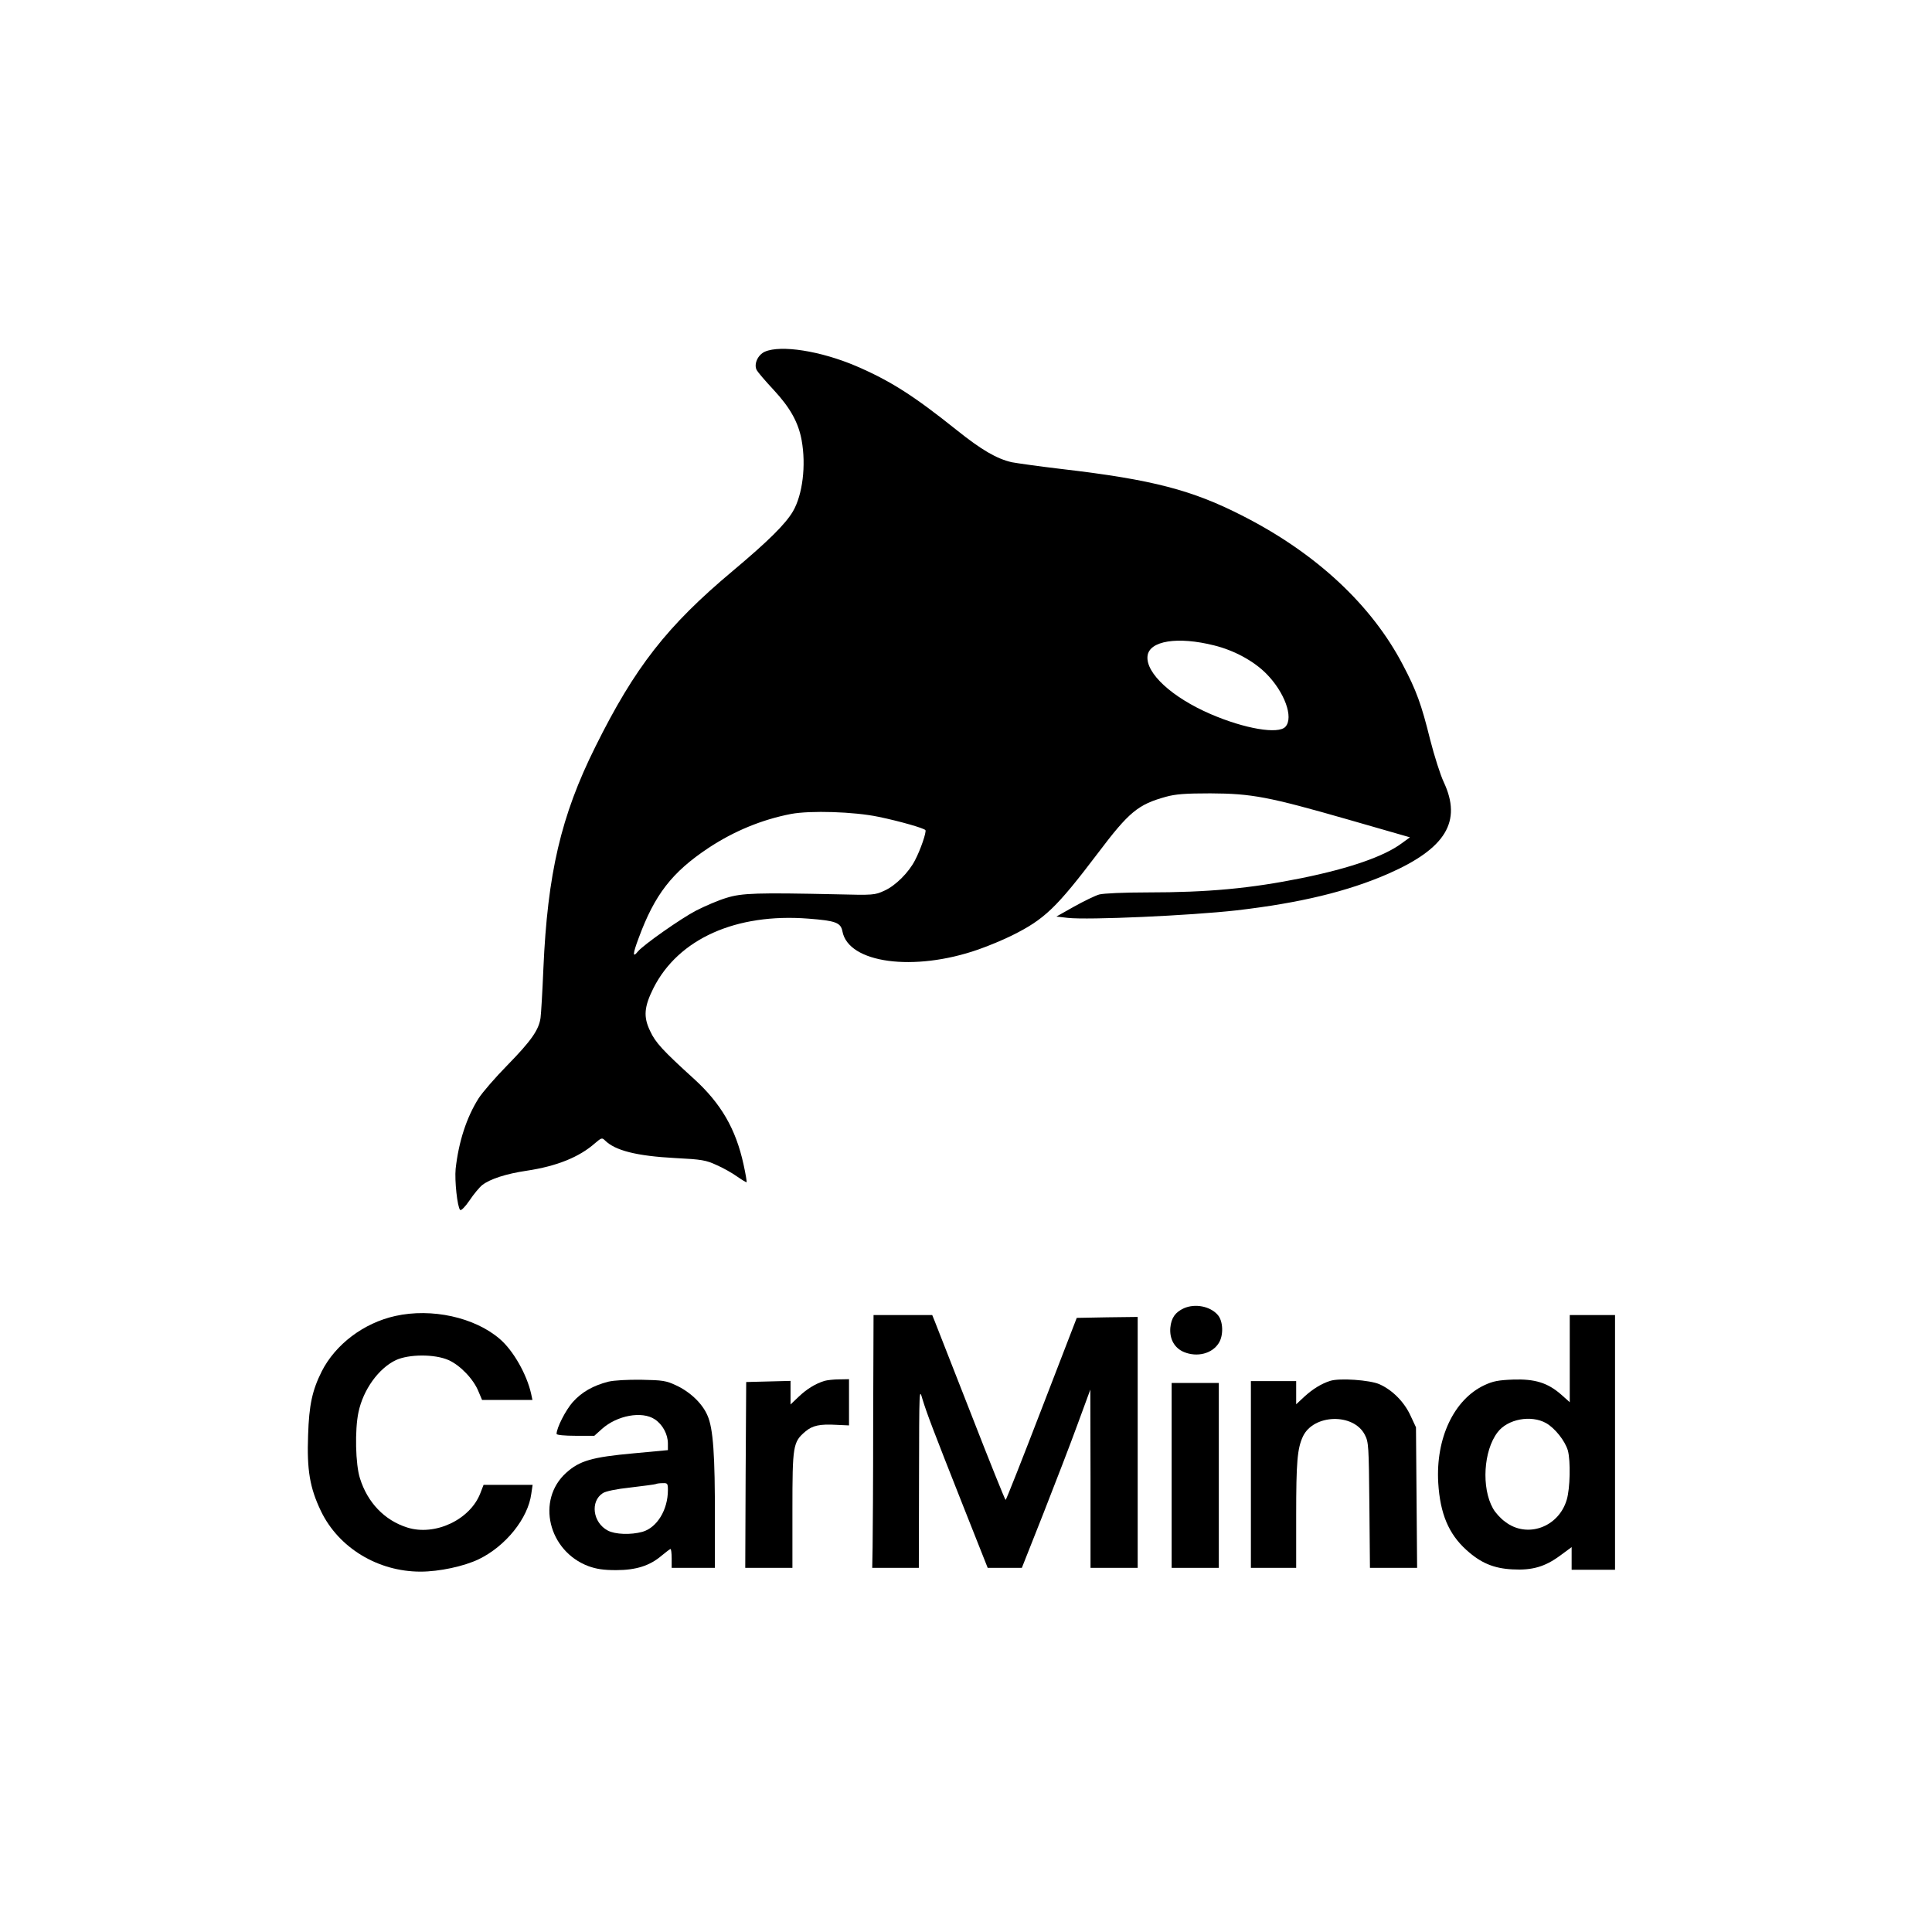
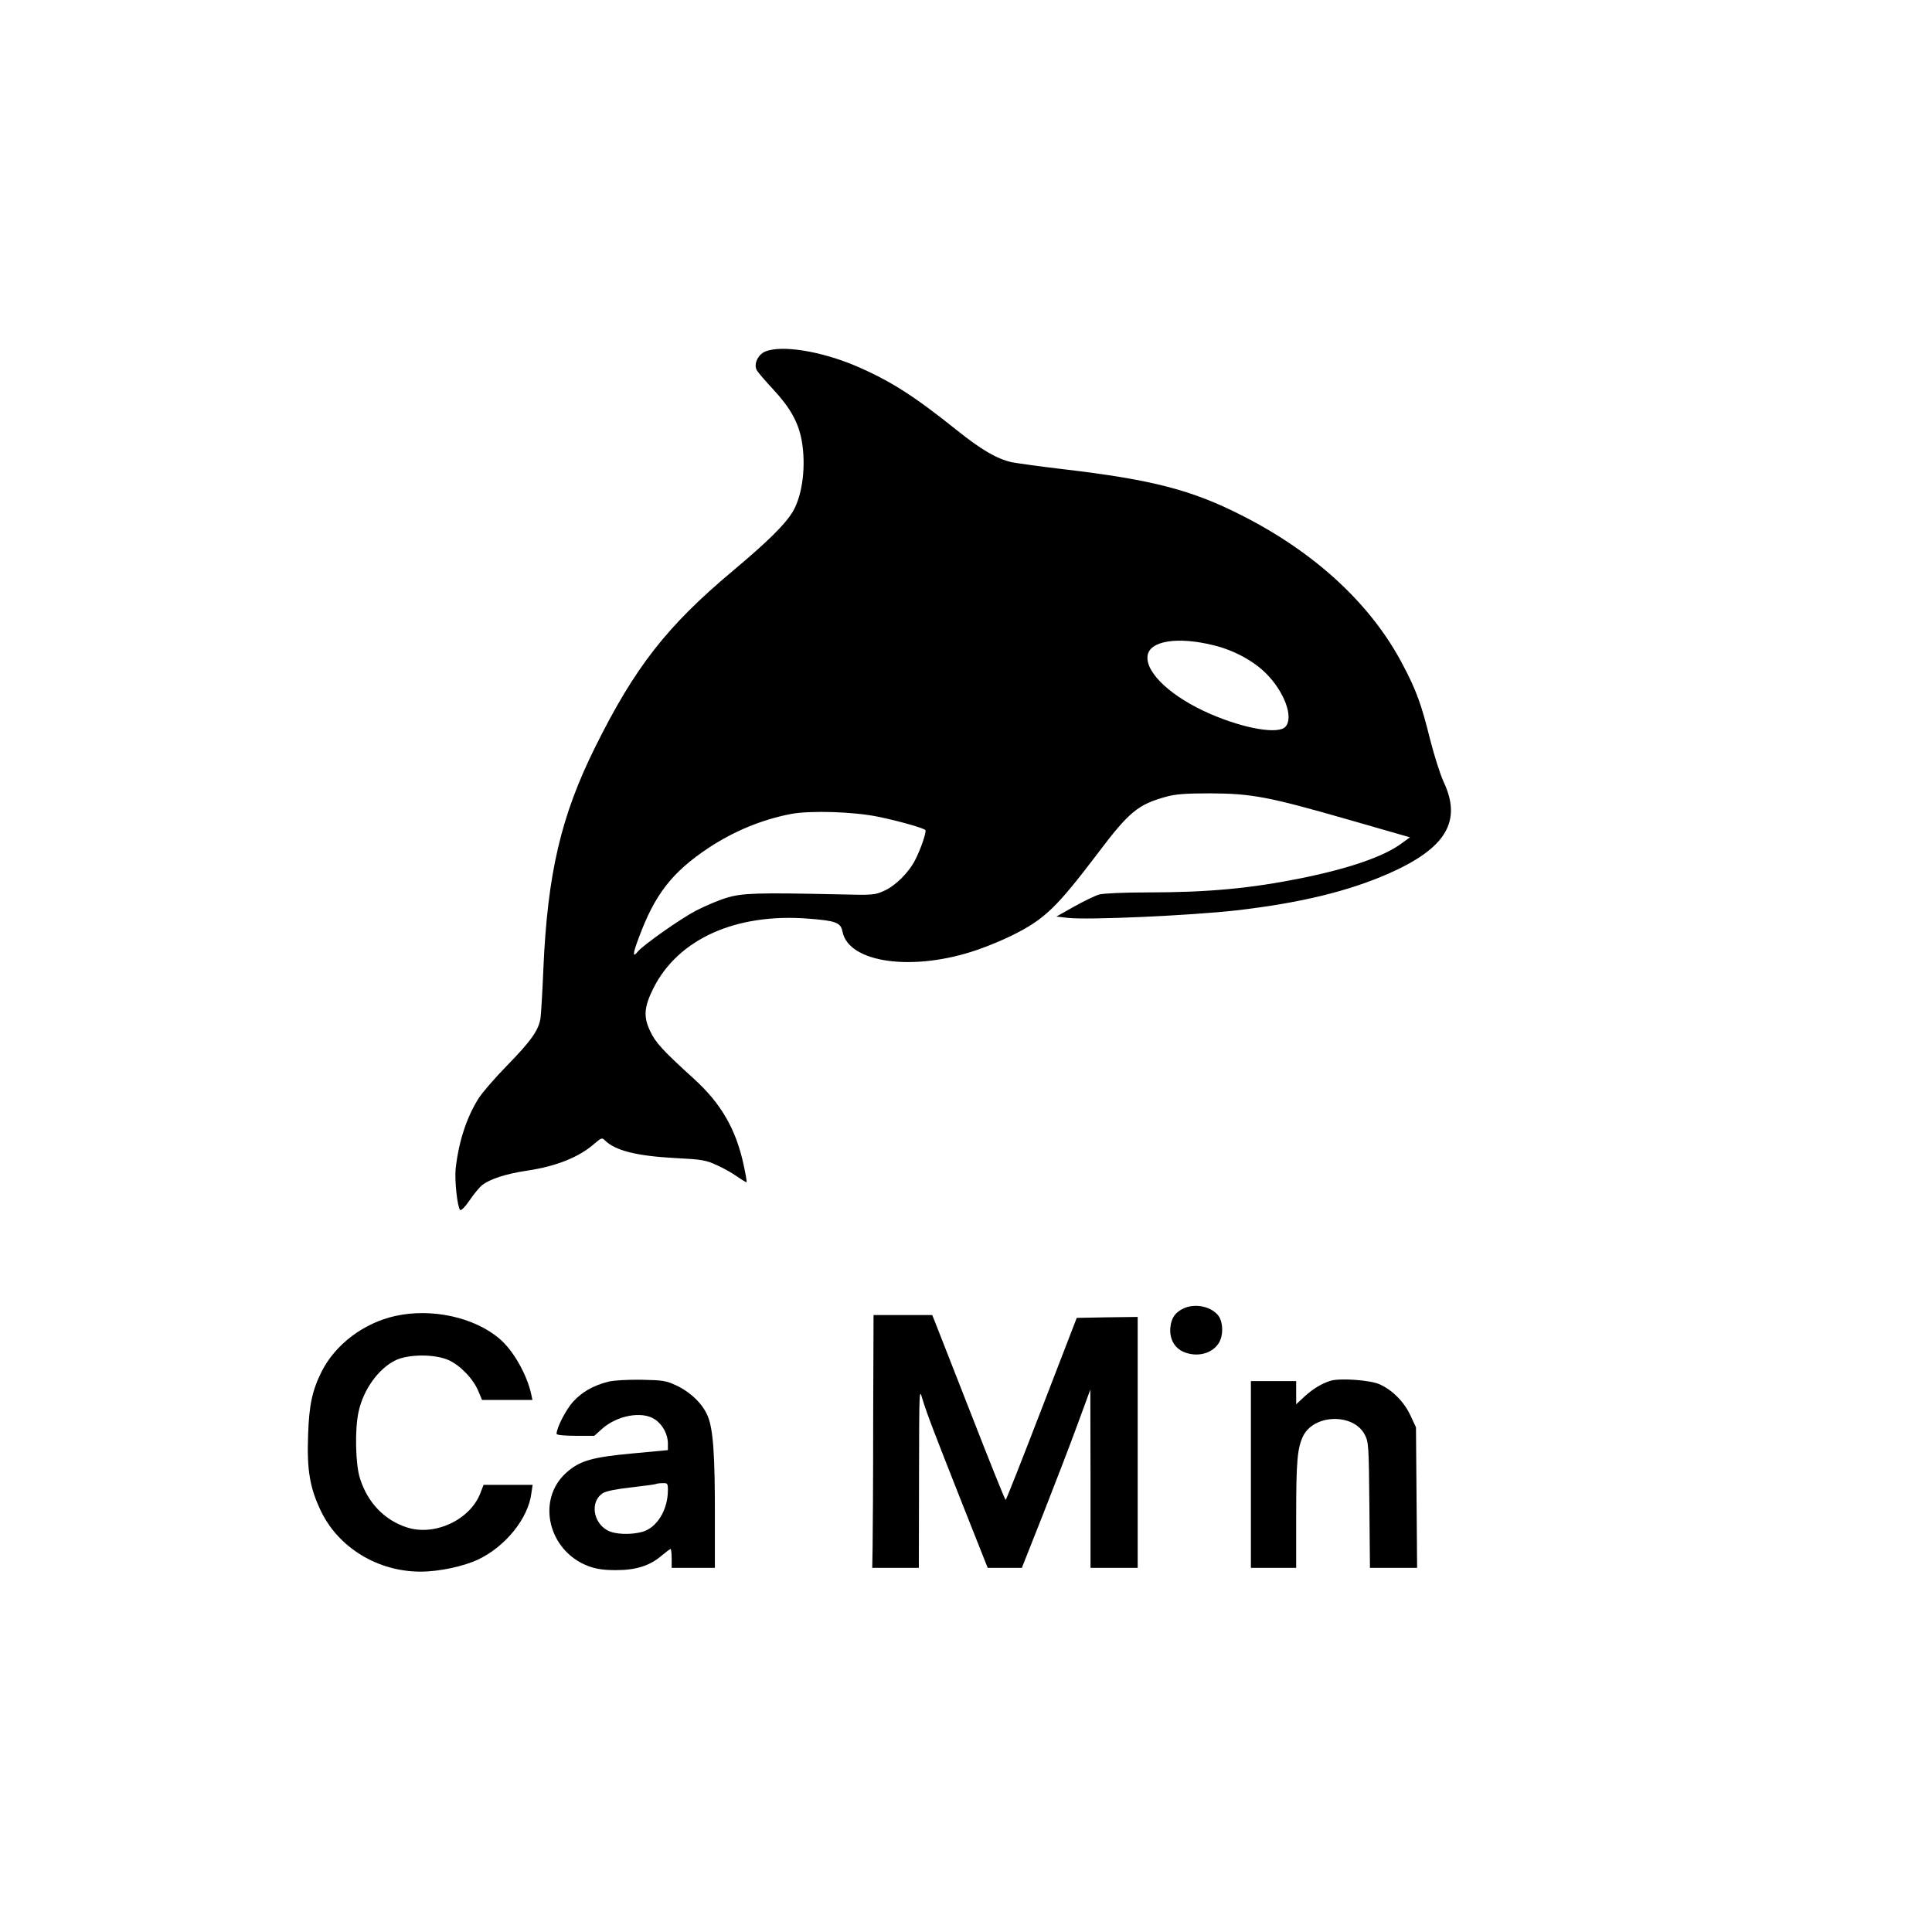
<svg xmlns="http://www.w3.org/2000/svg" version="1.0" width="1024pt" height="1024pt" viewBox="0 0 1024 1024" preserveAspectRatio="xMidYMid meet">
  <g transform="translate(0,1024) scale(0.1,-0.1)" fill="#000000" stroke="none">
    <path d="M4054 8376 c-38 -17 -60 -67 -43 -98 6 -11 46 -58 90 -105 88 -95 131 -173 148 -267 24 -133 5 -288 -46 -376 -40 -68 -131 -158 -318 -315 -350 -293 -520 -511 -730 -934 -182 -366 -253 -671 -275 -1176 -5 -121 -12 -238 -15 -260 -9 -64 -50 -122 -175 -250 -65 -66 -133 -145 -153 -176 -64 -101 -106 -230 -122 -374 -6 -62 9 -203 24 -218 5 -5 27 17 50 51 22 33 52 69 67 81 41 32 127 60 236 76 159 24 279 72 363 147 32 27 36 29 51 14 54 -54 167 -83 374 -94 139 -7 162 -11 218 -37 35 -15 84 -43 109 -61 26 -18 49 -32 50 -30 2 2 -5 44 -16 94 -41 188 -119 323 -263 454 -165 150 -204 192 -232 253 -37 76 -32 129 18 229 132 260 437 397 821 367 144 -11 171 -21 180 -67 31 -169 378 -216 719 -97 55 19 136 53 180 75 173 86 235 146 455 436 166 220 213 258 361 299 51 14 102 18 235 18 220 -1 309 -18 731 -139 l327 -94 -44 -32 c-93 -69 -274 -132 -529 -184 -272 -55 -497 -76 -819 -76 -123 0 -233 -5 -255 -11 -21 -6 -81 -35 -133 -64 l-94 -53 61 -7 c107 -12 646 12 895 40 335 39 588 100 803 194 305 134 392 277 294 486 -18 38 -50 139 -72 225 -46 186 -73 261 -145 397 -165 316 -458 589 -843 786 -272 140 -484 195 -964 251 -119 14 -239 31 -265 36 -80 18 -162 66 -293 171 -230 184 -352 261 -533 339 -188 80 -398 113 -483 76z m2382 -1557 c105 -26 208 -82 274 -148 98 -98 148 -234 103 -283 -37 -41 -215 -11 -396 67 -204 88 -344 216 -335 307 8 82 160 106 354 57z m-1781 -908 c116 -24 244 -61 250 -71 6 -10 -26 -104 -55 -159 -33 -65 -104 -136 -163 -162 -50 -23 -58 -24 -252 -19 -419 9 -503 7 -585 -19 -41 -12 -113 -43 -160 -67 -81 -42 -280 -182 -309 -217 -29 -36 -28 -14 4 71 85 231 177 349 369 477 136 90 284 151 439 181 102 19 333 12 462 -15z" />
    <path d="M6275 3306 c-46 -21 -67 -51 -72 -103 -5 -60 22 -108 72 -129 70 -29 150 -9 185 48 26 41 23 117 -6 149 -40 46 -120 61 -179 35z" />
-     <path d="M2095 3265 c-167 -37 -317 -150 -390 -294 -50 -100 -67 -178 -72 -337 -7 -185 9 -280 68 -403 94 -195 302 -321 528 -321 99 0 230 28 309 66 142 69 261 216 278 347 l7 47 -130 0 -130 0 -17 -44 c-54 -141 -241 -229 -388 -182 -120 38 -210 132 -250 260 -24 73 -28 258 -8 351 25 119 106 232 198 276 69 32 206 33 280 0 62 -28 132 -101 158 -166 l19 -45 133 0 134 0 -7 33 c-23 103 -95 230 -167 291 -133 114 -360 164 -553 121z" />
+     <path d="M2095 3265 c-167 -37 -317 -150 -390 -294 -50 -100 -67 -178 -72 -337 -7 -185 9 -280 68 -403 94 -195 302 -321 528 -321 99 0 230 28 309 66 142 69 261 216 278 347 l7 47 -130 0 -130 0 -17 -44 c-54 -141 -241 -229 -388 -182 -120 38 -210 132 -250 260 -24 73 -28 258 -8 351 25 119 106 232 198 276 69 32 206 33 280 0 62 -28 132 -101 158 -166 l19 -45 133 0 134 0 -7 33 c-23 103 -95 230 -167 291 -133 114 -360 164 -553 121" />
    <path d="M4628 2708 c0 -310 -2 -611 -3 -670 l-2 -108 123 0 124 0 1 478 c1 475 1 477 18 417 23 -75 53 -155 216 -567 l130 -328 91 0 90 0 114 288 c62 158 144 370 181 472 l68 185 1 -472 0 -473 125 0 125 0 0 665 0 665 -162 -2 -161 -3 -186 -482 c-102 -265 -188 -483 -191 -483 -3 0 -86 206 -184 458 -98 251 -185 472 -192 490 l-13 32 -155 0 -156 0 -2 -562z" />
-     <path d="M8320 3039 l0 -231 -46 41 c-71 62 -139 83 -254 79 -78 -3 -106 -8 -153 -30 -161 -76 -258 -281 -244 -518 10 -163 55 -270 149 -355 76 -69 145 -98 244 -103 105 -6 173 14 253 73 l61 45 0 -60 0 -60 115 0 115 0 0 675 0 675 -120 0 -120 0 0 -231z m-125 -342 c47 -27 100 -94 115 -145 15 -56 12 -201 -6 -261 -43 -146 -210 -206 -326 -117 -24 17 -53 49 -65 71 -62 110 -50 306 24 403 53 71 178 94 258 49z" />
    <path d="M3225 2917 c-82 -21 -141 -55 -189 -108 -38 -43 -86 -137 -86 -169 0 -6 43 -10 100 -10 l100 0 40 36 c80 72 213 97 281 51 41 -27 69 -79 69 -128 l0 -35 -182 -17 c-220 -20 -286 -39 -357 -103 -160 -144 -95 -415 118 -495 42 -15 79 -21 146 -21 106 0 179 23 242 77 23 19 44 35 47 35 3 0 6 -22 6 -50 l0 -50 114 0 115 0 0 258 c1 340 -9 481 -39 549 -27 64 -92 126 -168 161 -51 24 -71 27 -182 29 -76 1 -145 -3 -175 -10z m315 -575 c0 -105 -58 -199 -135 -221 -62 -17 -145 -14 -184 7 -79 42 -94 154 -26 198 15 10 71 22 147 30 68 8 128 16 133 18 6 3 22 5 38 5 25 1 27 -2 27 -37z" />
-     <path d="M4370 2921 c-49 -15 -95 -44 -137 -84 l-43 -41 0 62 0 63 -117 -3 -118 -3 -3 -492 -2 -493 125 0 125 0 0 308 c0 341 3 359 69 415 38 32 77 40 165 35 l66 -3 0 123 0 122 -52 -1 c-29 0 -64 -4 -78 -8z" />
    <path d="M7050 2921 c-47 -15 -92 -43 -136 -83 l-44 -41 0 62 0 61 -120 0 -120 0 0 -495 0 -495 120 0 120 0 0 279 c0 282 6 354 36 418 57 119 269 124 328 8 20 -38 21 -60 24 -372 l3 -333 125 0 125 0 -3 373 -3 372 -29 62 c-33 72 -95 135 -164 166 -51 23 -214 34 -262 18z" />
-     <path d="M6210 2420 l0 -490 125 0 125 0 0 490 0 490 -125 0 -125 0 0 -490z" />
  </g>
</svg>